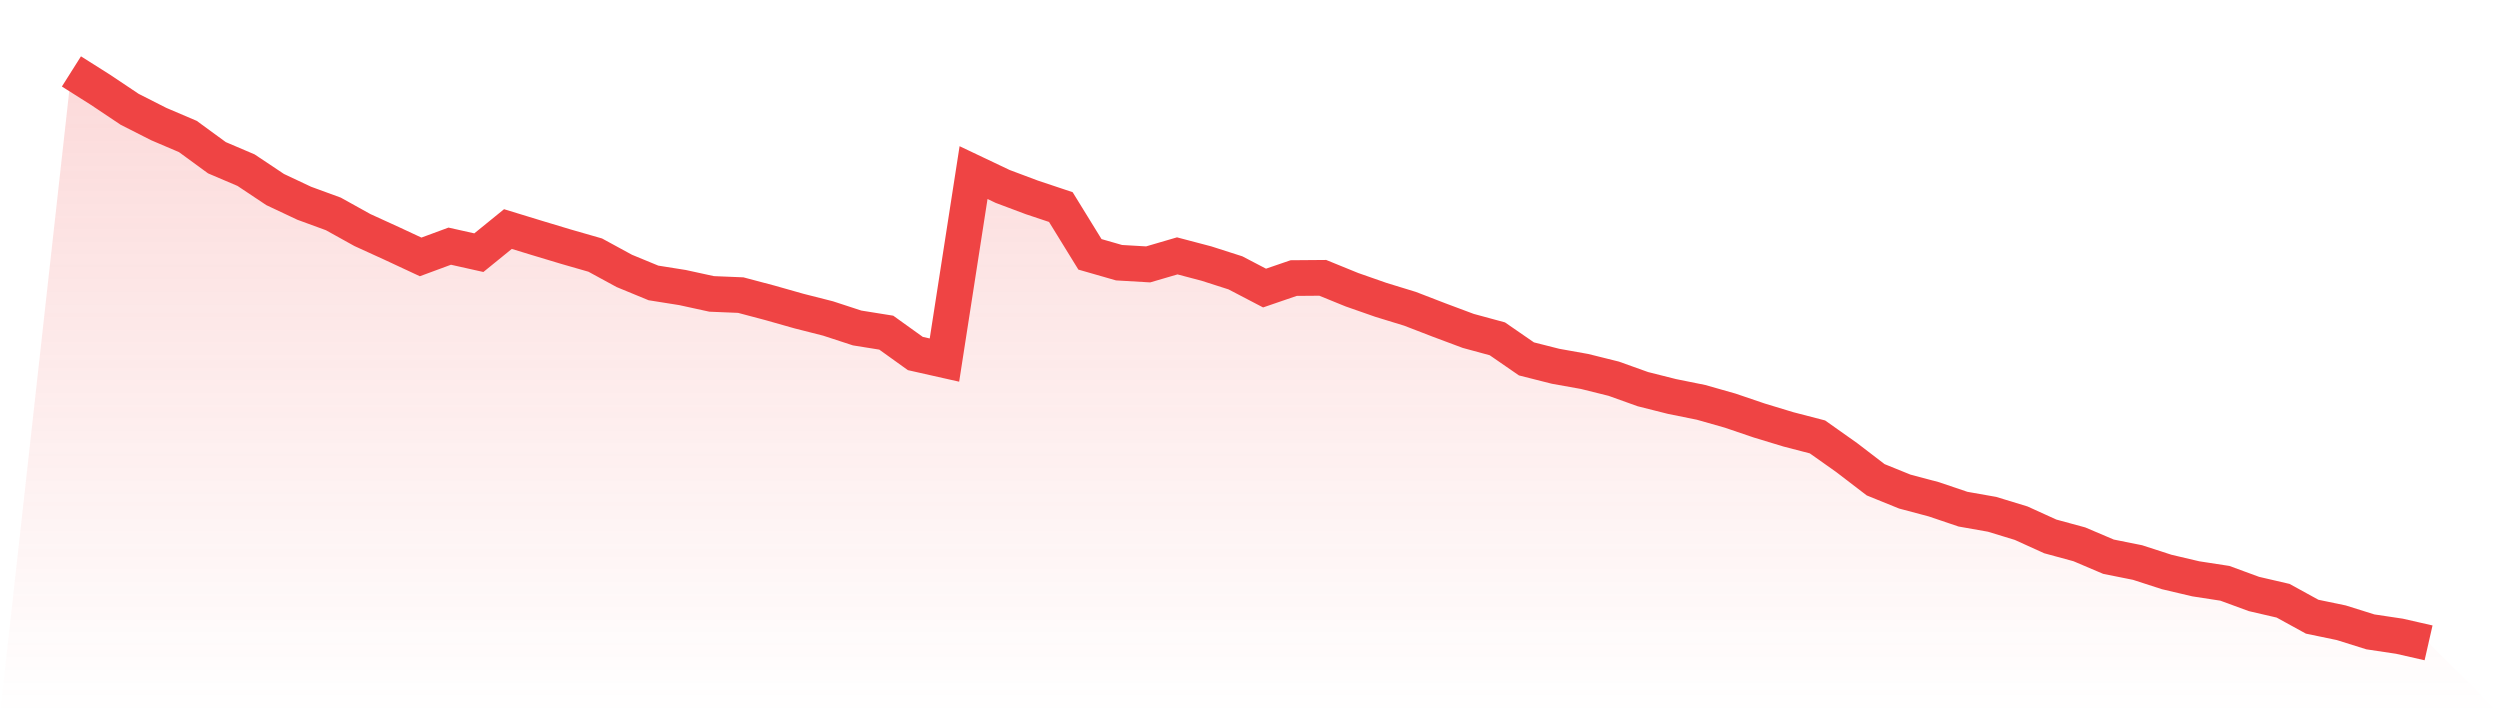
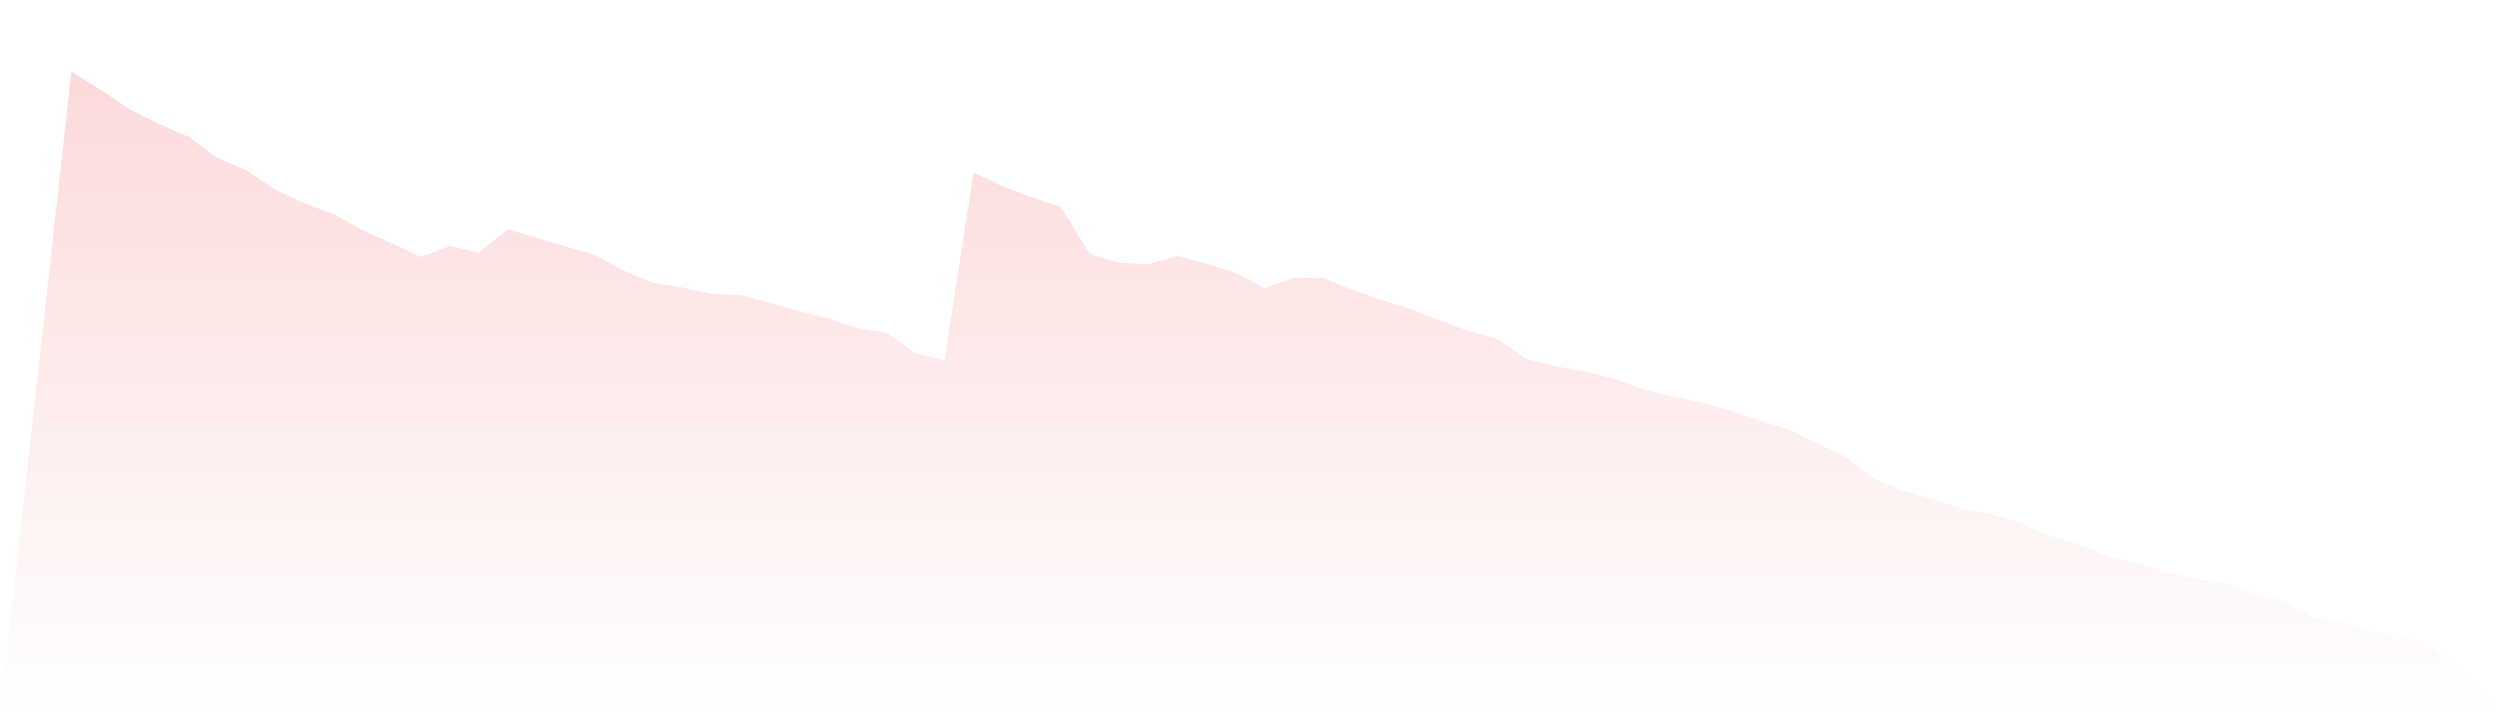
<svg xmlns="http://www.w3.org/2000/svg" viewBox="0 0 140 40">
  <defs>
    <linearGradient id="gradient" x1="0" x2="0" y1="0" y2="1">
      <stop offset="0%" stop-color="#ef4444" stop-opacity="0.2" />
      <stop offset="100%" stop-color="#ef4444" stop-opacity="0" />
    </linearGradient>
  </defs>
-   <path d="M4,4 L4,4 L5.63,5.03 L7.259,6.12 L8.889,6.947 L10.519,7.643 L12.148,8.833 L13.778,9.528 L15.407,10.614 L17.037,11.382 L18.667,11.979 L20.296,12.883 L21.926,13.627 L23.556,14.387 L25.185,13.785 L26.815,14.15 L28.444,12.827 L30.074,13.326 L31.704,13.817 L33.333,14.285 L34.963,15.172 L36.593,15.844 L38.222,16.103 L39.852,16.459 L41.481,16.526 L43.111,16.958 L44.741,17.42 L46.37,17.834 L48,18.367 L49.63,18.628 L51.259,19.797 L52.889,20.164 L54.519,9.666 L56.148,10.44 L57.778,11.052 L59.407,11.596 L61.037,14.243 L62.667,14.711 L64.296,14.806 L65.926,14.329 L67.556,14.758 L69.185,15.28 L70.815,16.131 L72.444,15.572 L74.074,15.559 L75.704,16.223 L77.333,16.793 L78.963,17.293 L80.593,17.922 L82.222,18.531 L83.852,18.974 L85.481,20.098 L87.111,20.511 L88.741,20.803 L90.37,21.208 L92,21.792 L93.63,22.203 L95.259,22.532 L96.889,22.995 L98.519,23.549 L100.148,24.044 L101.778,24.467 L103.407,25.619 L105.037,26.867 L106.667,27.528 L108.296,27.961 L109.926,28.513 L111.556,28.801 L113.185,29.298 L114.815,30.039 L116.444,30.482 L118.074,31.175 L119.704,31.502 L121.333,32.03 L122.963,32.414 L124.593,32.665 L126.222,33.263 L127.852,33.641 L129.481,34.535 L131.111,34.874 L132.741,35.385 L134.37,35.629 L136,36 L140,40 L0,40 z" fill="url(#gradient)" />
-   <path d="M4,4 L4,4 L5.63,5.03 L7.259,6.12 L8.889,6.947 L10.519,7.643 L12.148,8.833 L13.778,9.528 L15.407,10.614 L17.037,11.382 L18.667,11.979 L20.296,12.883 L21.926,13.627 L23.556,14.387 L25.185,13.785 L26.815,14.15 L28.444,12.827 L30.074,13.326 L31.704,13.817 L33.333,14.285 L34.963,15.172 L36.593,15.844 L38.222,16.103 L39.852,16.459 L41.481,16.526 L43.111,16.958 L44.741,17.42 L46.37,17.834 L48,18.367 L49.63,18.628 L51.259,19.797 L52.889,20.164 L54.519,9.666 L56.148,10.44 L57.778,11.052 L59.407,11.596 L61.037,14.243 L62.667,14.711 L64.296,14.806 L65.926,14.329 L67.556,14.758 L69.185,15.28 L70.815,16.131 L72.444,15.572 L74.074,15.559 L75.704,16.223 L77.333,16.793 L78.963,17.293 L80.593,17.922 L82.222,18.531 L83.852,18.974 L85.481,20.098 L87.111,20.511 L88.741,20.803 L90.37,21.208 L92,21.792 L93.63,22.203 L95.259,22.532 L96.889,22.995 L98.519,23.549 L100.148,24.044 L101.778,24.467 L103.407,25.619 L105.037,26.867 L106.667,27.528 L108.296,27.961 L109.926,28.513 L111.556,28.801 L113.185,29.298 L114.815,30.039 L116.444,30.482 L118.074,31.175 L119.704,31.502 L121.333,32.03 L122.963,32.414 L124.593,32.665 L126.222,33.263 L127.852,33.641 L129.481,34.535 L131.111,34.874 L132.741,35.385 L134.37,35.629 L136,36" fill="none" stroke="#ef4444" stroke-width="2" />
+   <path d="M4,4 L4,4 L5.63,5.03 L7.259,6.12 L8.889,6.947 L10.519,7.643 L12.148,8.833 L13.778,9.528 L15.407,10.614 L17.037,11.382 L18.667,11.979 L20.296,12.883 L21.926,13.627 L23.556,14.387 L25.185,13.785 L26.815,14.15 L28.444,12.827 L30.074,13.326 L31.704,13.817 L33.333,14.285 L34.963,15.172 L36.593,15.844 L38.222,16.103 L39.852,16.459 L41.481,16.526 L43.111,16.958 L44.741,17.42 L46.37,17.834 L48,18.367 L49.63,18.628 L51.259,19.797 L52.889,20.164 L54.519,9.666 L56.148,10.44 L57.778,11.052 L59.407,11.596 L61.037,14.243 L62.667,14.711 L64.296,14.806 L65.926,14.329 L67.556,14.758 L69.185,15.28 L70.815,16.131 L72.444,15.572 L74.074,15.559 L75.704,16.223 L77.333,16.793 L78.963,17.293 L80.593,17.922 L82.222,18.531 L83.852,18.974 L85.481,20.098 L87.111,20.511 L88.741,20.803 L90.37,21.208 L92,21.792 L93.63,22.203 L95.259,22.532 L96.889,22.995 L98.519,23.549 L100.148,24.044 L103.407,25.619 L105.037,26.867 L106.667,27.528 L108.296,27.961 L109.926,28.513 L111.556,28.801 L113.185,29.298 L114.815,30.039 L116.444,30.482 L118.074,31.175 L119.704,31.502 L121.333,32.03 L122.963,32.414 L124.593,32.665 L126.222,33.263 L127.852,33.641 L129.481,34.535 L131.111,34.874 L132.741,35.385 L134.37,35.629 L136,36 L140,40 L0,40 z" fill="url(#gradient)" />
</svg>